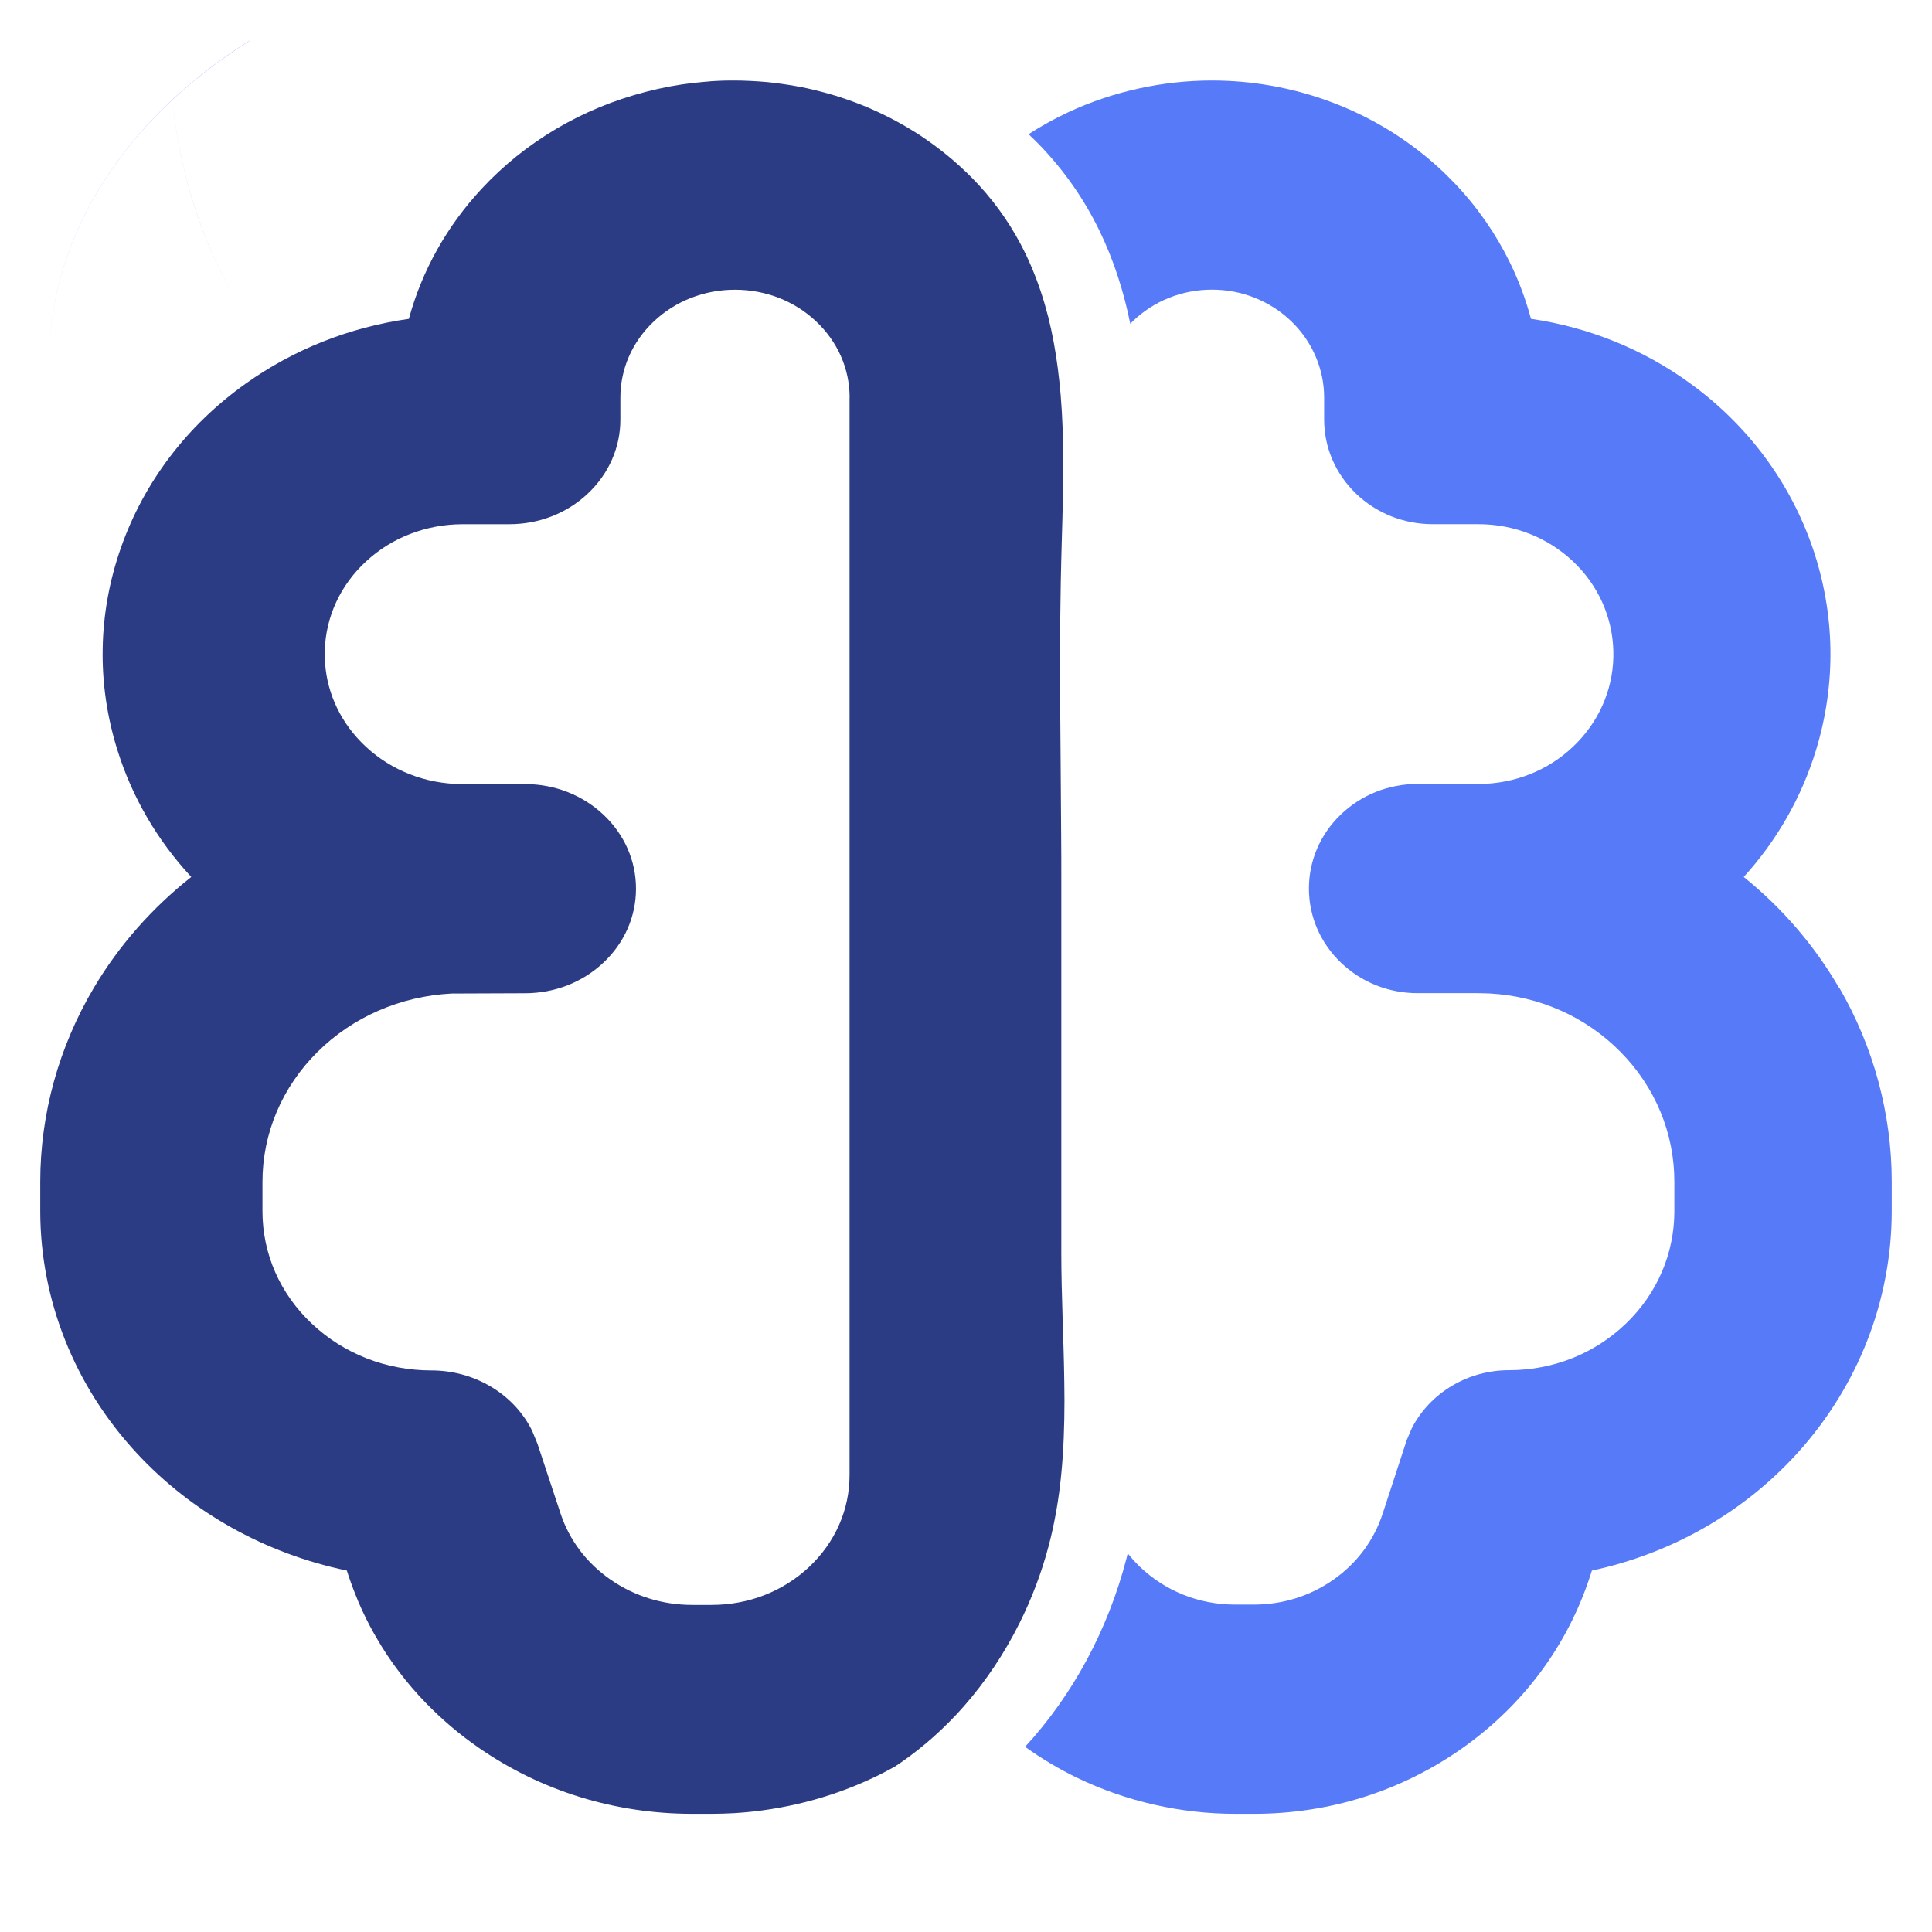
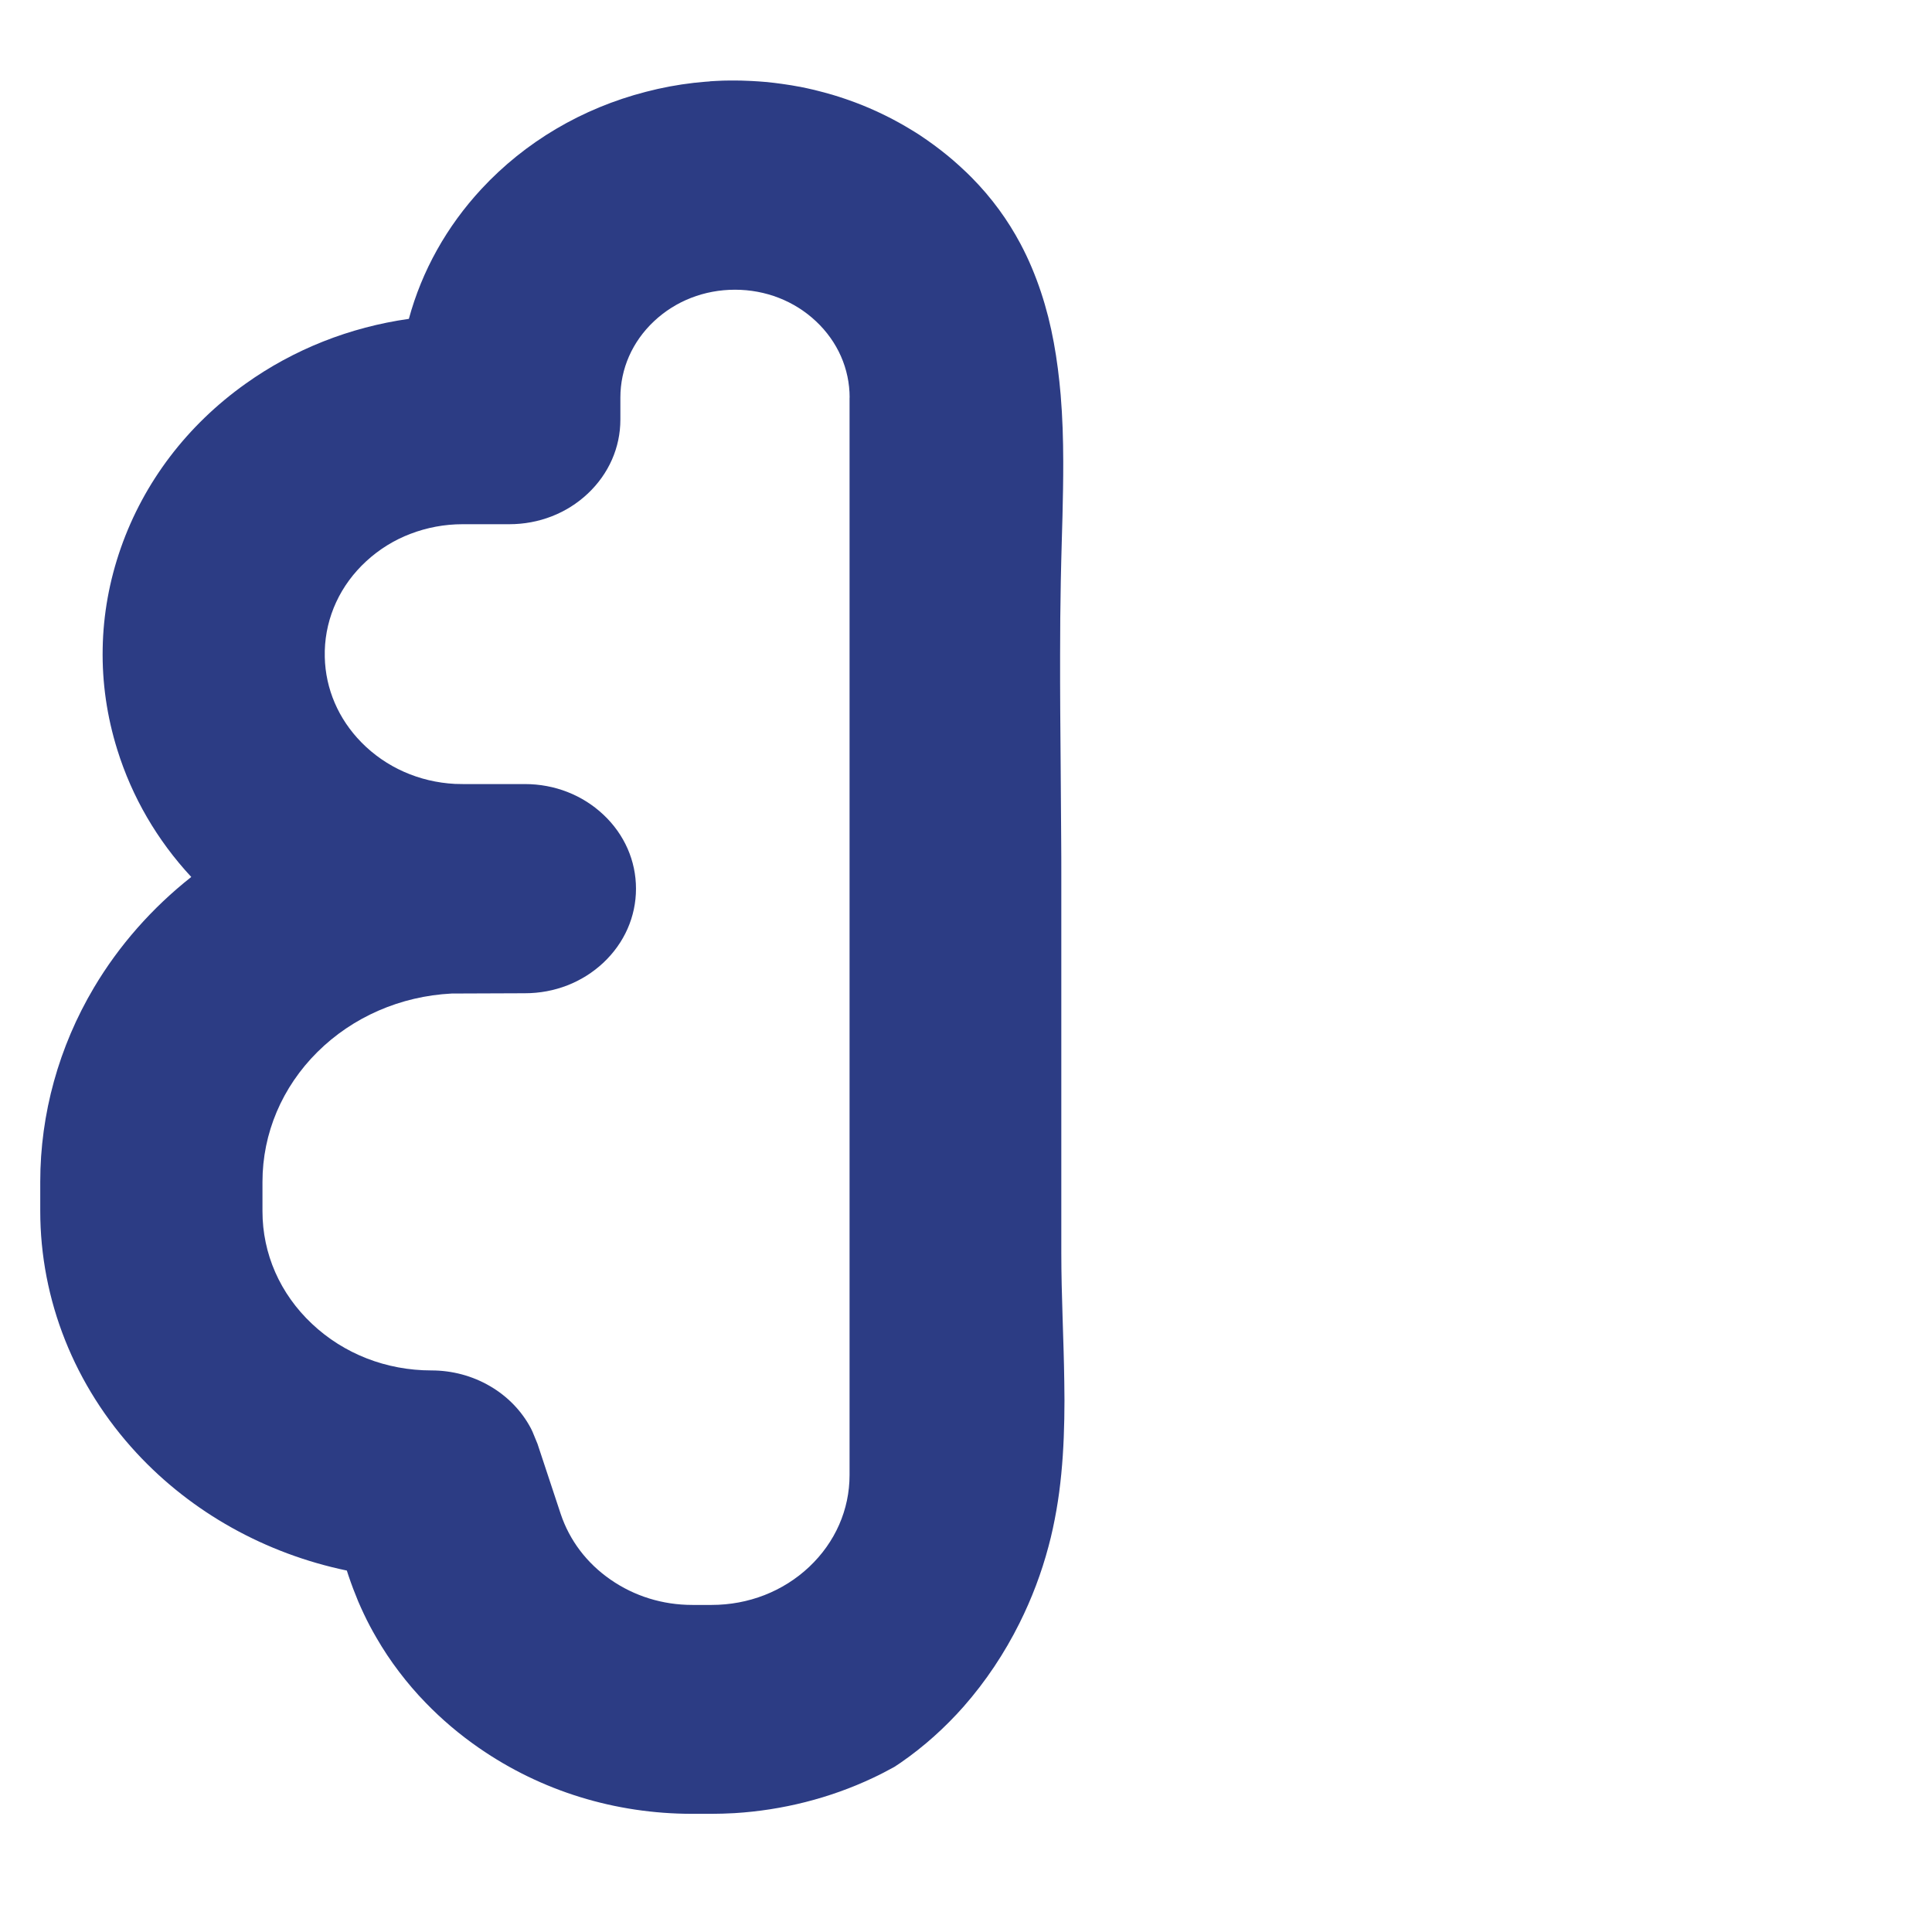
<svg xmlns="http://www.w3.org/2000/svg" width="48" height="48" viewBox="0 0 48 48" fill="none">
-   <path d="M6.215 1C4.918 1.812 3.825 2.796 2.995 3.903C1.832 5.456 1.217 7.217 1.217 8.997V9C1.217 7.221 1.832 5.459 2.995 3.906C3.825 2.799 4.921 1.815 6.217 1.003L6.215 1Z" fill="#577AF9" />
-   <path d="M4.548 4.099C4.315 3.083 4.204 2.039 4.218 1C4.204 2.041 4.315 3.085 4.548 4.103C4.882 5.554 5.45 6.877 6.217 8C5.45 6.877 4.88 5.554 4.547 4.101L4.548 4.099Z" fill="#2C3C84" />
-   <path d="M45.688 24.537C45.079 23.489 44.275 22.557 43.323 21.788C44.15 20.878 44.762 19.806 45.121 18.628C45.624 16.977 45.594 15.242 45.034 13.609C44.473 11.977 43.424 10.566 41.998 9.529C40.827 8.677 39.471 8.13 38.036 7.921C37.627 6.387 36.746 4.999 35.495 3.947C34.004 2.692 32.092 2.001 30.112 2H30.109C28.884 2 27.652 2.272 26.549 2.784C26.205 2.945 25.872 3.129 25.555 3.334C25.644 3.418 25.731 3.504 25.817 3.591C27.101 4.919 27.758 6.452 28.082 8.046C28.103 8.024 28.121 8.002 28.142 7.982C28.669 7.475 29.368 7.196 30.112 7.196C30.479 7.196 30.838 7.264 31.178 7.4C31.517 7.536 31.821 7.732 32.081 7.982C32.341 8.232 32.544 8.525 32.685 8.852C32.825 9.179 32.898 9.523 32.898 9.878V10.424C32.898 11.117 33.179 11.77 33.688 12.262C34.198 12.753 34.876 13.023 35.597 13.023H36.732C37.612 13.023 38.442 13.349 39.072 13.939C39.702 14.53 40.059 15.322 40.083 16.167C40.106 17.014 39.789 17.821 39.192 18.442C38.598 19.06 37.791 19.425 36.919 19.473L35.22 19.477C34.498 19.477 33.821 19.748 33.311 20.238C32.801 20.729 32.52 21.382 32.52 22.075C32.52 22.768 32.801 23.421 33.311 23.913C33.821 24.404 34.498 24.675 35.22 24.675H36.719L36.998 24.682C38.243 24.747 39.401 25.262 40.261 26.134C41.124 27.008 41.599 28.153 41.599 29.36V30.088C41.599 31.144 41.172 32.137 40.396 32.884C39.62 33.631 38.589 34.042 37.49 34.042C36.988 34.042 36.498 34.177 36.071 34.431C35.644 34.686 35.3 35.049 35.077 35.482L34.95 35.778L34.353 37.603C34.138 38.264 33.718 38.83 33.139 39.24C32.559 39.649 31.874 39.866 31.155 39.866H30.686C29.79 39.866 28.95 39.531 28.315 38.921C28.207 38.817 28.109 38.707 28.018 38.593C28.007 38.633 28 38.672 27.989 38.713C27.522 40.509 26.647 42.118 25.468 43.399C25.878 43.693 26.314 43.954 26.771 44.174C27.98 44.755 29.333 45.064 30.686 45.064H31.155C33.033 45.064 34.826 44.498 36.339 43.427C37.851 42.356 38.947 40.878 39.508 39.15L39.55 39.02C41.526 38.598 43.32 37.578 44.659 36.099C46.169 34.433 47 32.297 47 30.086V29.358C47 27.674 46.549 26.006 45.695 24.536L45.688 24.537Z" fill="#577AF9" />
  <path d="M17.635 2.023C17.601 2.026 17.569 2.027 17.535 2.03C17.523 2.03 17.511 2.032 17.498 2.033C17.422 2.041 17.345 2.048 17.268 2.056C17.265 2.056 17.262 2.056 17.259 2.056C17.252 2.056 17.246 2.056 17.24 2.058C16.839 2.104 16.441 2.178 16.047 2.281C14.46 2.69 13.049 3.524 11.965 4.691C11.097 5.626 10.482 6.729 10.158 7.922C8.69 8.13 7.303 8.677 6.106 9.53C4.649 10.566 3.576 11.978 3.003 13.611C2.717 14.427 2.565 15.269 2.551 16.113C2.535 16.957 2.657 17.803 2.914 18.626C3.281 19.805 3.906 20.877 4.752 21.788C3.779 22.556 2.957 23.488 2.334 24.537C1.461 26.007 1 27.675 1 29.36V30.086C1 32.297 1.85 34.433 3.393 36.099C4.763 37.579 6.596 38.599 8.617 39.02L8.66 39.152C8.733 39.368 8.813 39.579 8.9 39.788C8.945 39.892 8.991 39.995 9.039 40.096C9.135 40.3 9.24 40.498 9.354 40.692C9.523 40.985 9.71 41.266 9.915 41.535C10.119 41.804 10.34 42.063 10.579 42.308C10.975 42.717 11.416 43.092 11.9 43.427C13.447 44.498 15.279 45.064 17.2 45.064H17.68C17.74 45.064 17.801 45.062 17.863 45.061C17.929 45.061 17.993 45.058 18.059 45.055C18.122 45.052 18.185 45.051 18.248 45.047C19.439 44.974 20.615 44.677 21.68 44.175C21.863 44.09 22.042 43.996 22.218 43.899C22.24 43.884 22.263 43.87 22.285 43.855C22.315 43.835 22.348 43.815 22.378 43.793C22.959 43.391 23.482 42.919 23.942 42.398C24.493 41.771 24.957 41.072 25.326 40.333C25.634 39.717 25.877 39.074 26.05 38.42C26.09 38.272 26.126 38.123 26.158 37.974C26.222 37.676 26.275 37.376 26.315 37.075C26.395 36.473 26.431 35.863 26.442 35.252C26.448 34.947 26.448 34.642 26.442 34.335C26.428 33.264 26.368 32.191 26.368 31.134V21.783C26.368 21.476 26.368 21.171 26.365 20.866C26.362 20.253 26.356 19.642 26.352 19.032C26.344 18.115 26.336 17.198 26.338 16.281C26.338 15.976 26.339 15.67 26.342 15.365C26.345 15.06 26.35 14.754 26.355 14.447C26.361 14.123 26.37 13.796 26.379 13.467C26.392 13.027 26.405 12.584 26.411 12.14C26.415 11.917 26.416 11.695 26.416 11.473C26.415 10.917 26.398 10.361 26.352 9.812C26.333 9.592 26.31 9.374 26.282 9.157C26.226 8.722 26.149 8.294 26.043 7.874C25.936 7.454 25.801 7.043 25.632 6.644C25.548 6.444 25.454 6.247 25.351 6.053C25.042 5.473 24.645 4.921 24.14 4.41C24.054 4.323 23.966 4.239 23.877 4.158C23.854 4.138 23.832 4.116 23.809 4.096C23.719 4.015 23.628 3.935 23.534 3.859C23.533 3.857 23.53 3.856 23.526 3.853C23.434 3.778 23.34 3.705 23.245 3.634C23.221 3.617 23.196 3.598 23.173 3.581C23.075 3.51 22.976 3.44 22.876 3.374C22.873 3.371 22.869 3.369 22.866 3.366C22.767 3.301 22.667 3.241 22.567 3.181C22.541 3.165 22.517 3.151 22.491 3.136C22.386 3.076 22.282 3.016 22.175 2.961C22.169 2.958 22.165 2.955 22.159 2.952C22.055 2.899 21.953 2.848 21.848 2.799C21.822 2.786 21.794 2.774 21.767 2.761C21.657 2.712 21.547 2.663 21.435 2.618C21.427 2.615 21.419 2.612 21.413 2.609C21.307 2.567 21.201 2.527 21.093 2.489C21.066 2.479 21.038 2.469 21.01 2.46C20.897 2.421 20.781 2.384 20.666 2.35C20.657 2.347 20.648 2.345 20.639 2.343C20.531 2.311 20.422 2.282 20.313 2.255C20.283 2.248 20.256 2.24 20.227 2.233C20.11 2.206 19.991 2.179 19.873 2.156C19.862 2.155 19.85 2.152 19.839 2.151C19.73 2.13 19.619 2.111 19.509 2.096C19.48 2.091 19.45 2.087 19.42 2.083C19.3 2.067 19.18 2.051 19.06 2.039C19.046 2.039 19.034 2.038 19.02 2.036C18.909 2.026 18.8 2.019 18.689 2.013C18.66 2.012 18.63 2.01 18.6 2.009C18.479 2.003 18.358 2 18.236 2C18.188 2 18.139 2 18.09 2.001C18.049 2.001 18.006 2.001 17.964 2.003C17.913 2.004 17.863 2.007 17.812 2.01C17.786 2.01 17.761 2.013 17.735 2.014C17.701 2.016 17.667 2.019 17.634 2.02L17.635 2.023ZM21.107 9.877V36.647C21.107 37.509 20.751 38.318 20.104 38.929C19.456 39.539 18.596 39.874 17.68 39.874H17.2C16.464 39.874 15.763 39.657 15.17 39.246C14.578 38.837 14.149 38.269 13.929 37.609L13.354 35.872L13.229 35.568L13.19 35.487C12.961 35.054 12.609 34.691 12.174 34.438C11.738 34.183 11.235 34.048 10.72 34.048C9.598 34.048 8.544 33.637 7.751 32.89C6.957 32.143 6.521 31.15 6.521 30.093V29.363C6.521 28.157 7.007 27.01 7.887 26.136C8.765 25.265 9.95 24.749 11.223 24.684L13.041 24.677C13.779 24.677 14.472 24.406 14.993 23.916C15.514 23.425 15.801 22.773 15.801 22.079C15.801 21.385 15.514 20.732 14.993 20.242C14.472 19.751 13.779 19.48 13.041 19.48H11.51L11.304 19.476C10.413 19.43 9.587 19.063 8.98 18.445C8.407 17.862 8.087 17.115 8.069 16.326C8.069 16.274 8.069 16.221 8.069 16.168C8.092 15.323 8.459 14.531 9.102 13.941C9.263 13.793 9.437 13.661 9.62 13.548C9.804 13.435 9.998 13.338 10.201 13.262C10.606 13.107 11.043 13.024 11.492 13.024H12.652C13.39 13.024 14.083 12.754 14.604 12.263C15.125 11.772 15.413 11.119 15.413 10.425V9.879C15.413 9.162 15.709 8.489 16.247 7.983C16.785 7.476 17.5 7.198 18.261 7.198C19.021 7.198 19.736 7.477 20.274 7.983C20.812 8.489 21.109 9.162 21.109 9.879L21.107 9.877Z" fill="#2C3C84" />
</svg>